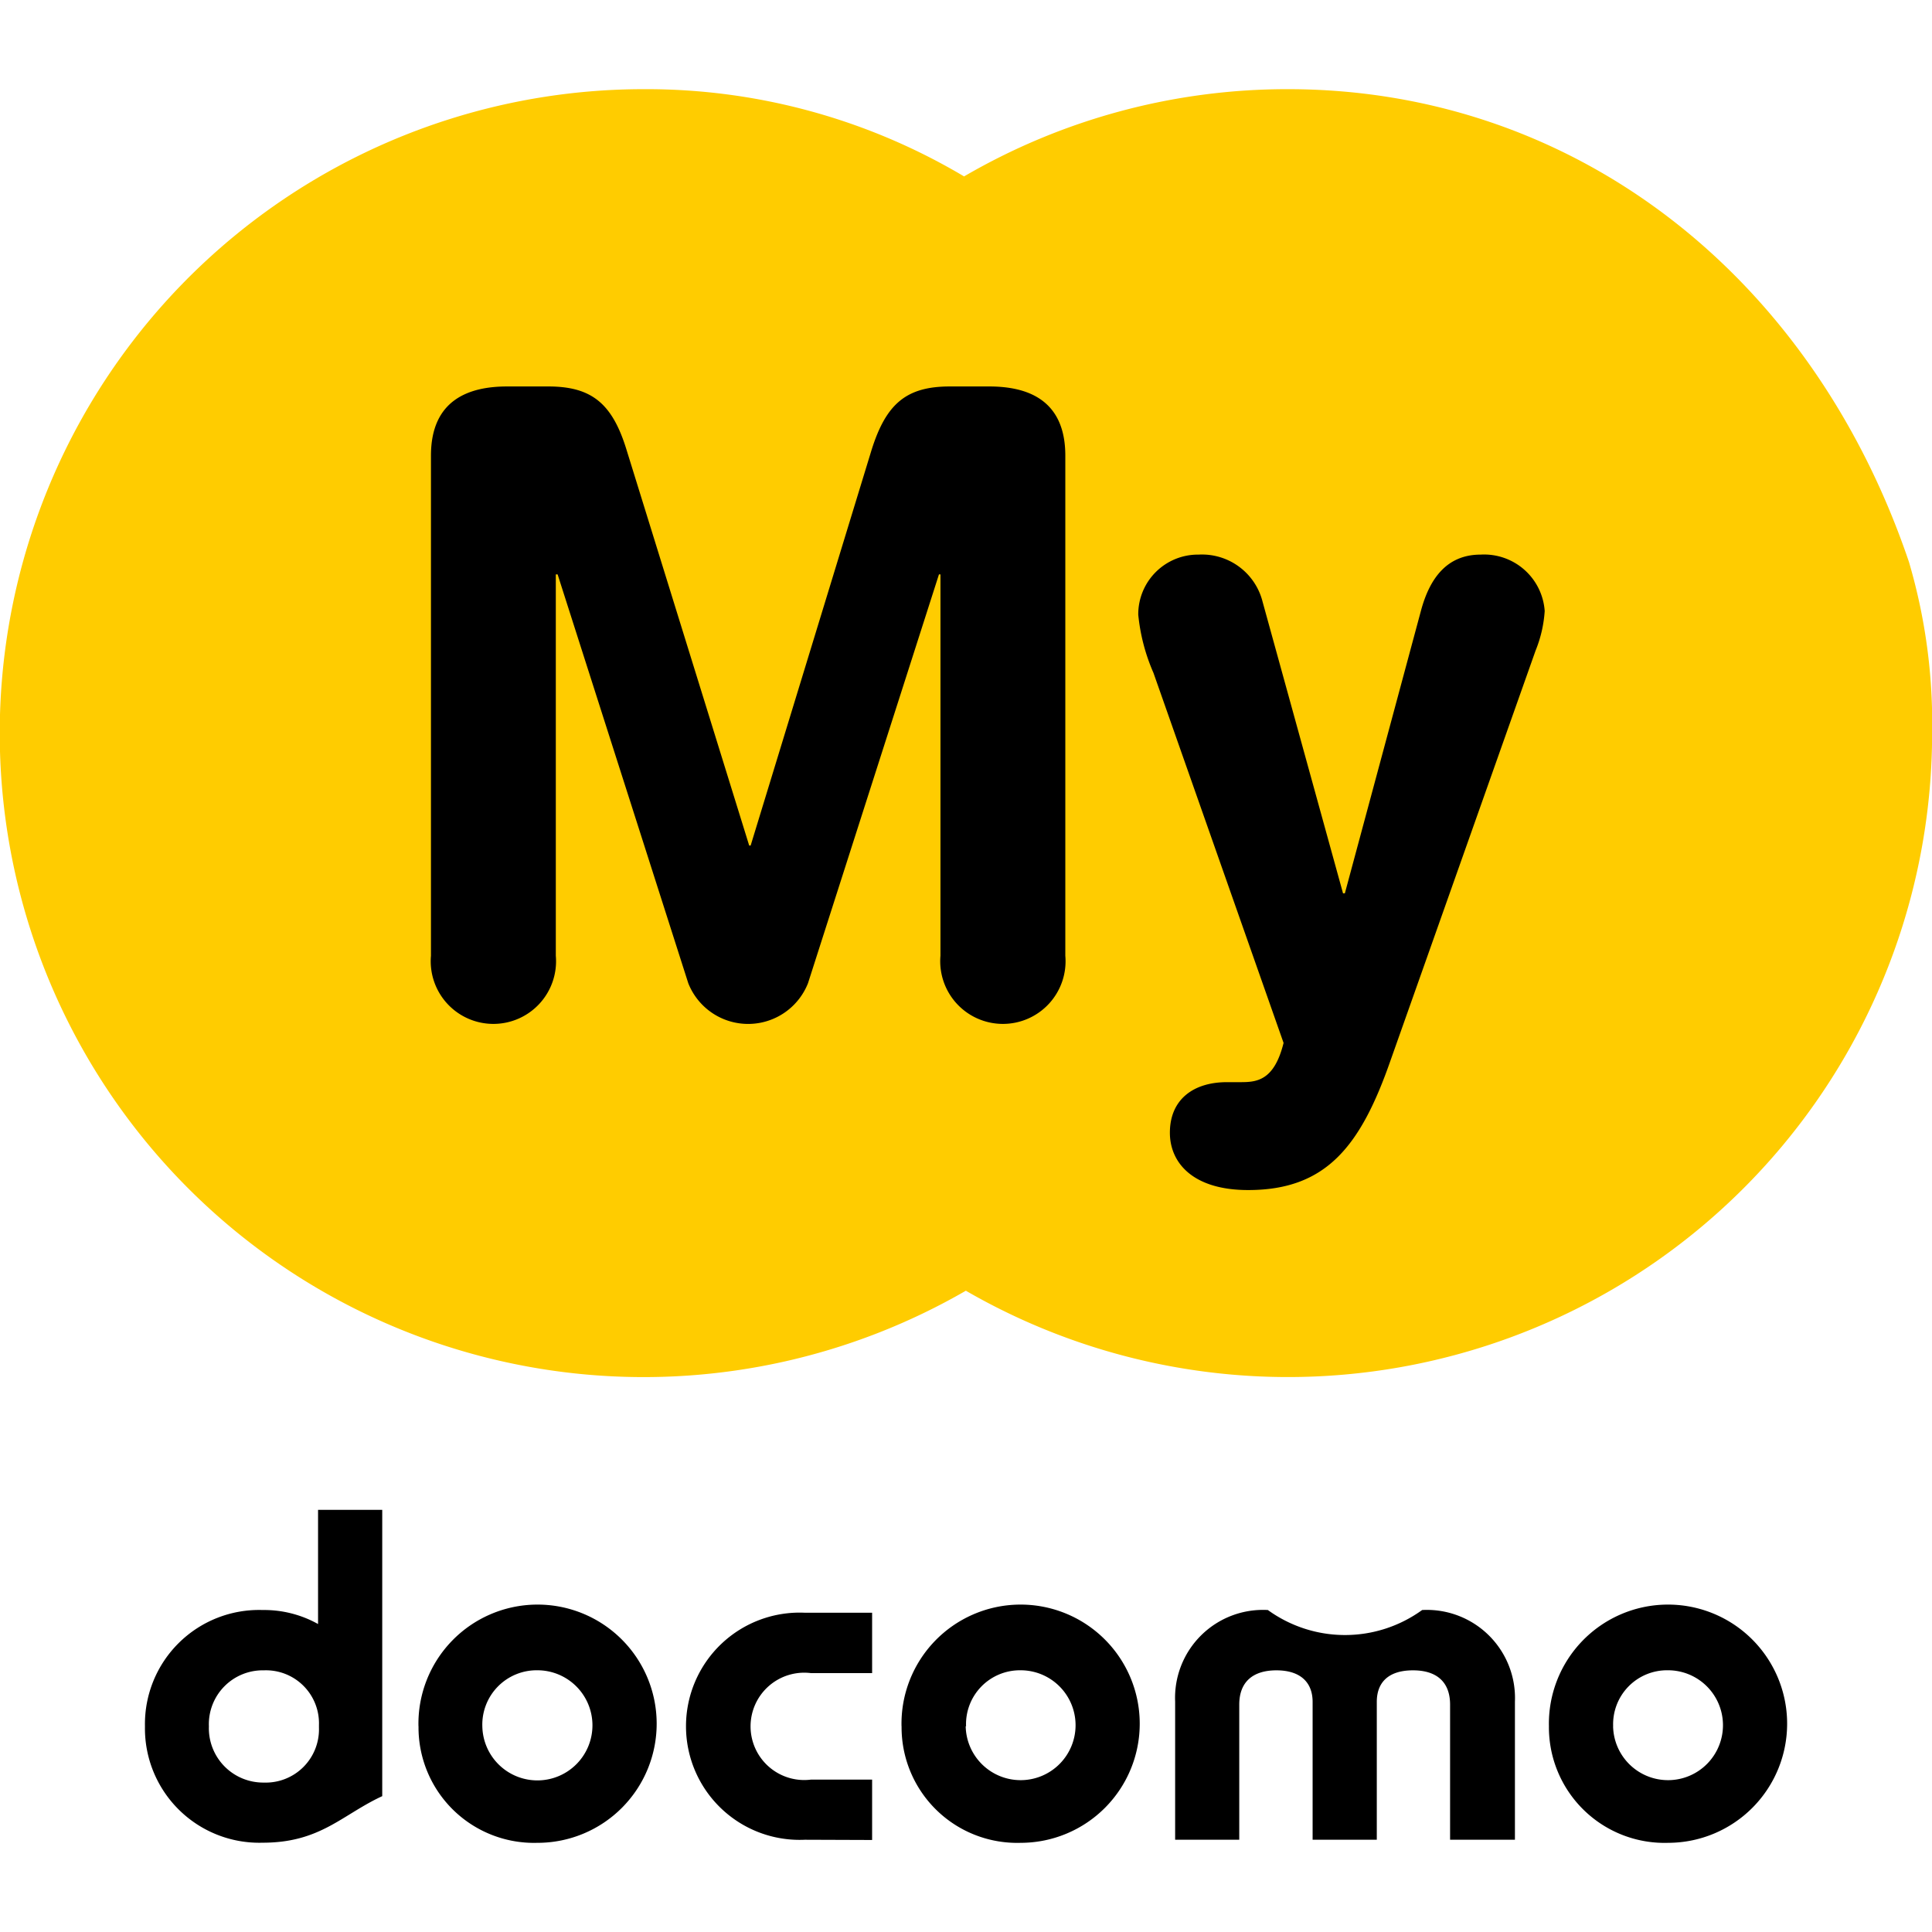
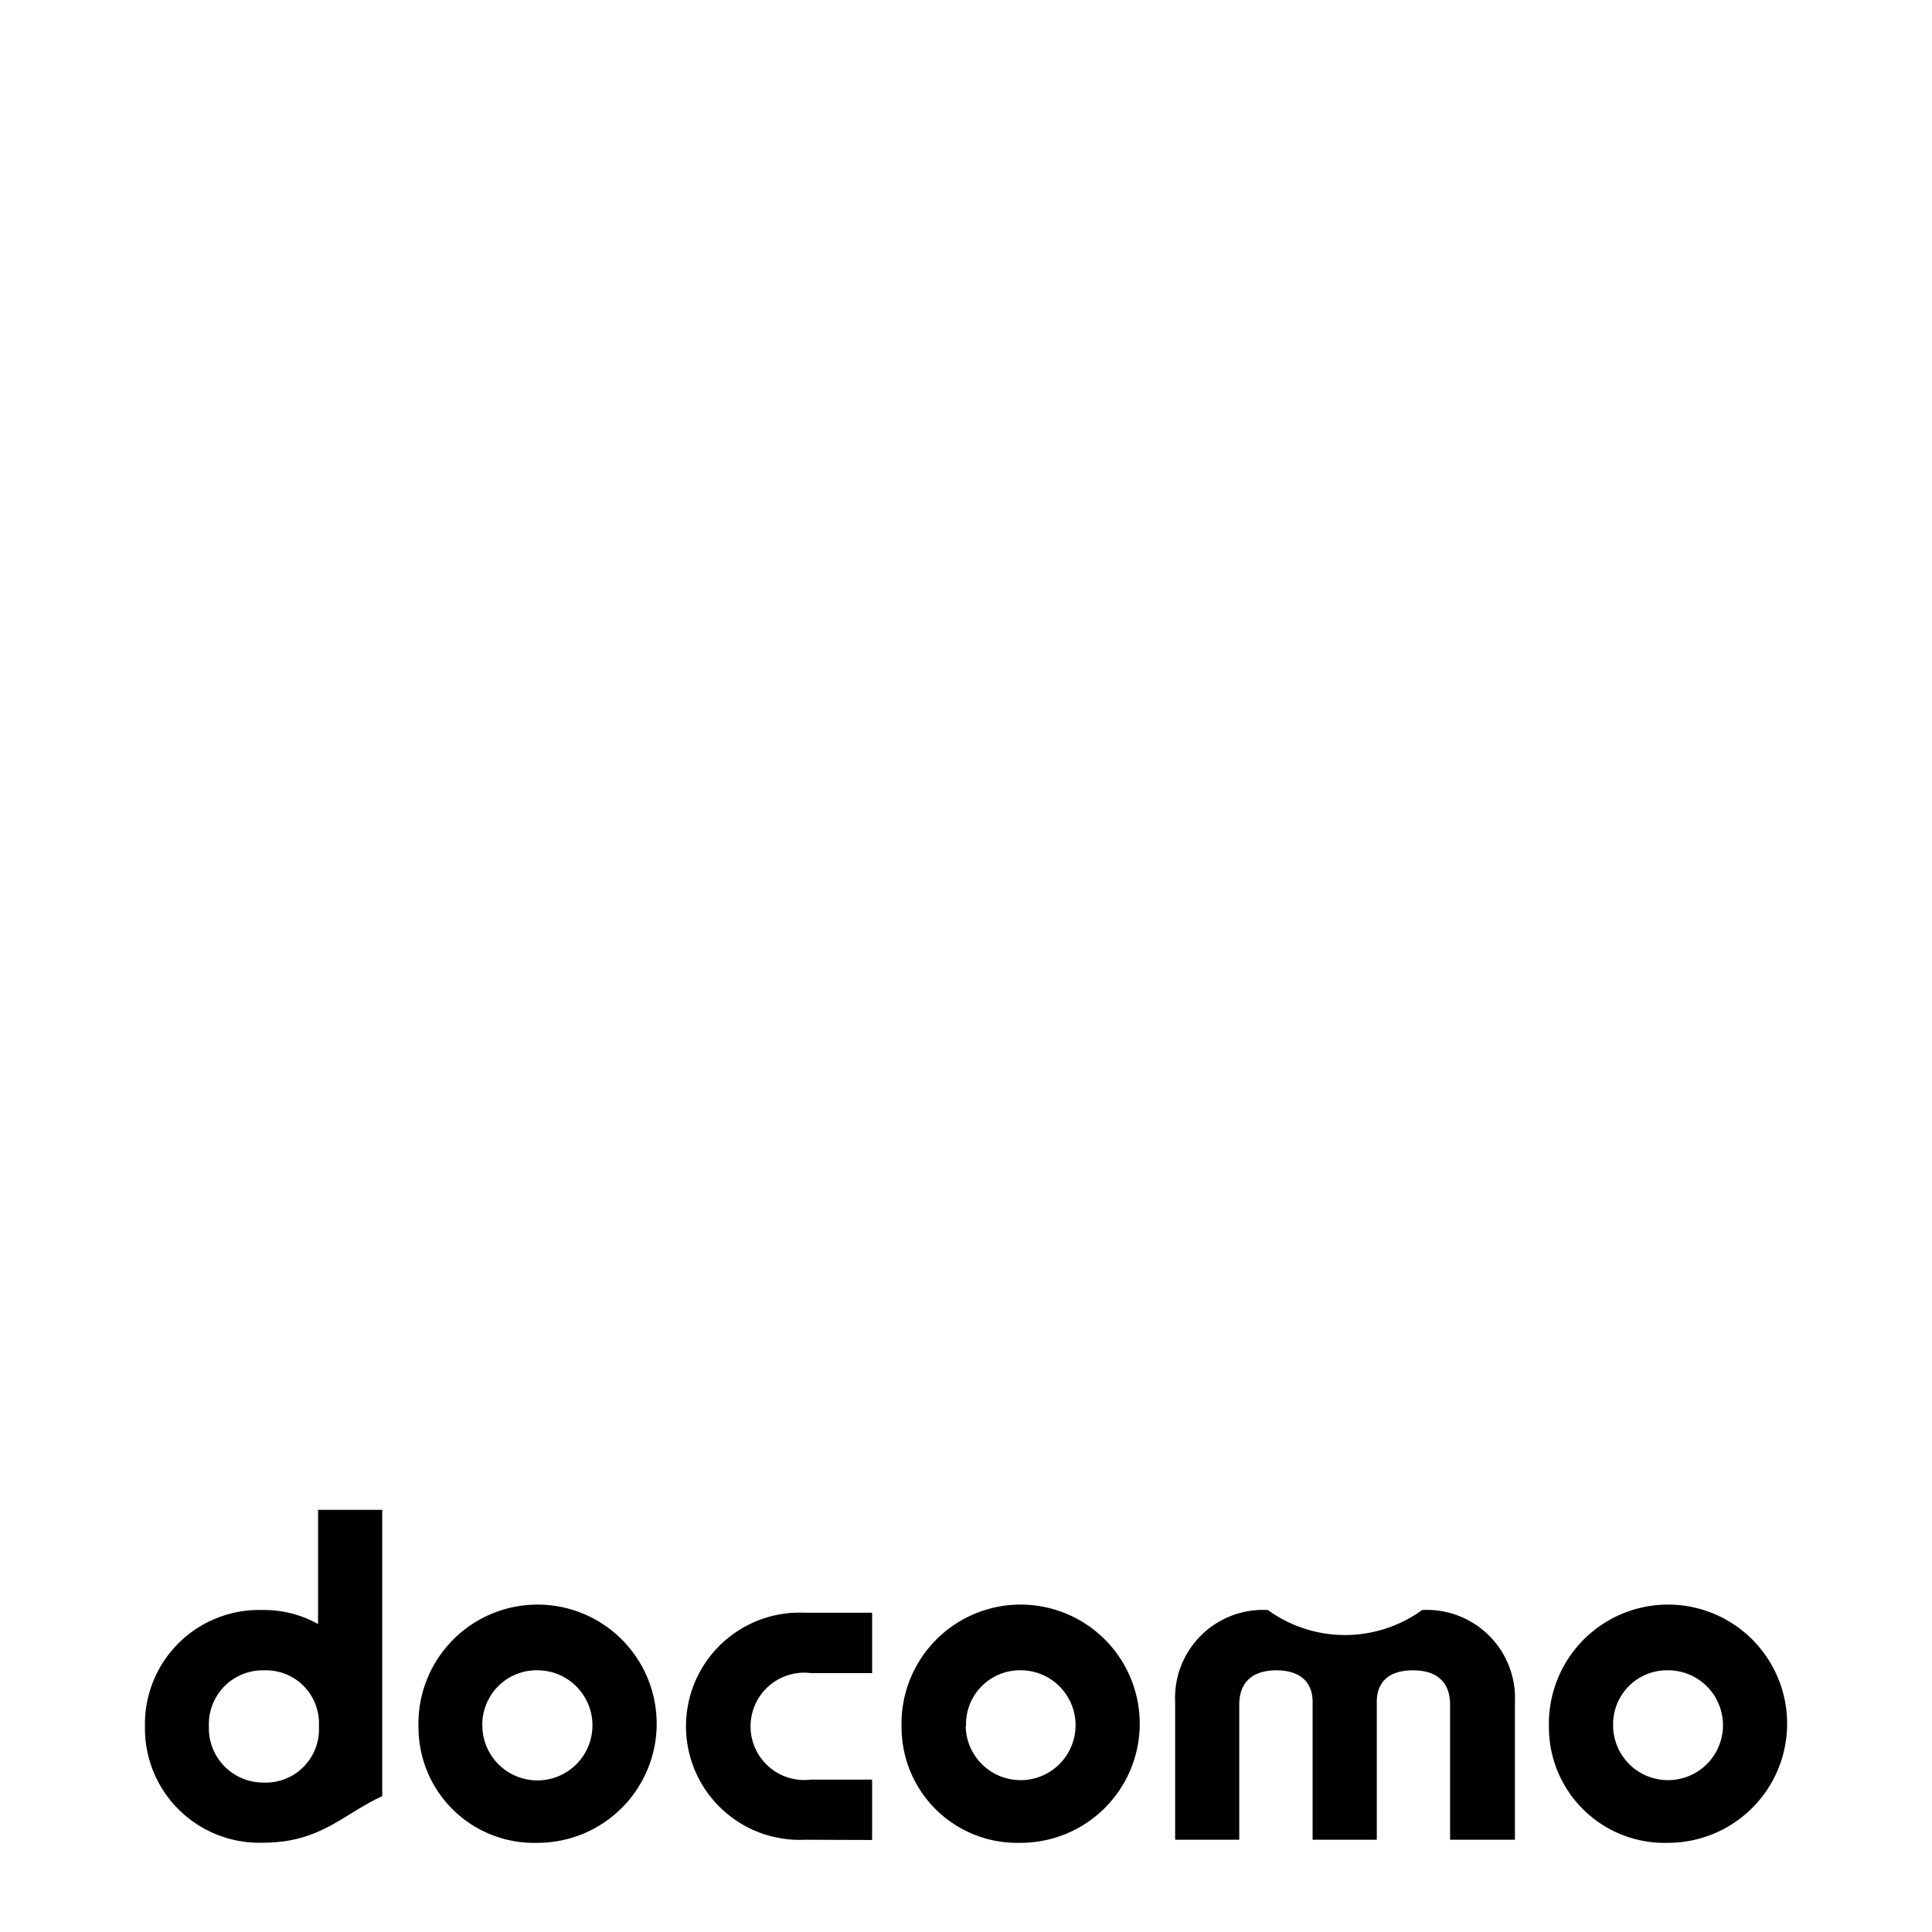
<svg xmlns="http://www.w3.org/2000/svg" id="icon-logo-mydocomo" width="32" height="32" viewBox="0 0 32 32">
  <defs>
    <clipPath id="clip-path">
      <rect id="area" width="32" height="32" fill="none" />
    </clipPath>
  </defs>
  <g id="mask" clip-path="url(#clip-path)">
    <path id="合体_92" data-name="合体 92" d="M14185.854,20075.57a1.973,1.973,0,1,1,1.976,1.93A1.915,1.915,0,0,1,14185.854,20075.57Zm1.063,0a.91.91,0,1,0,.907-.928A.893.893,0,0,0,14186.918,20075.57Zm-11.786,0a1.973,1.973,0,1,1,1.976,1.93A1.915,1.915,0,0,1,14175.132,20075.57Zm1.063,0a.91.91,0,1,0,.907-.928A.893.893,0,0,0,14176.2,20075.57Zm-9.064,0a1.973,1.973,0,1,1,1.97,1.93A1.913,1.913,0,0,1,14167.131,20075.57Zm1.058,0a.912.912,0,1,0,.912-.928A.9.9,0,0,0,14168.188,20075.57Zm-5.588,0a1.89,1.89,0,0,1,1.95-1.926,1.83,1.83,0,0,1,.917.232v-1.891h1.063v4.742c-.665.307-1.023.771-1.98.771A1.894,1.894,0,0,1,14162.6,20075.57Zm1.059,0a.9.9,0,0,0,.911.932.882.882,0,0,0,.912-.908v-.045a.878.878,0,0,0-.912-.906A.892.892,0,0,0,14163.659,20075.57Zm20.558,1.879v-2.238c0-.383-.231-.568-.614-.568-.408,0-.6.2-.6.523v2.283h-1.063v-2.283c0-.322-.2-.523-.6-.523-.383,0-.615.186-.615.568v2.238h-1.062v-2.287a1.457,1.457,0,0,1,1.536-1.518,2.177,2.177,0,0,0,2.555,0,1.46,1.46,0,0,1,1.537,1.518v2.287Zm-10.687,0a1.882,1.882,0,1,1,0-3.76h1.114v1h-1.013a.889.889,0,1,0,0,1.764h1.013v1Z" transform="translate(-14160.199 -20046.977)" stroke="rgba(0,0,0,0)" stroke-miterlimit="10" stroke-width="1" />
-     <path id="合体_94" data-name="合体 94" d="M14817,22491.9a10.666,10.666,0,1,1-5.332-19.9,10.29,10.29,0,0,1,5.3,1.445,10.628,10.628,0,0,1,5.365-1.445c4.68,0,8.653,3.014,10.285,7.83a9.447,9.447,0,0,1,.384,2.834,10.669,10.669,0,0,1-16,9.24Z" transform="translate(-14801 -22470.523)" fill="#fc0" />
-     <path id="合体_91" data-name="合体 91" d="M14170.1,20102.965c0-.555.394-.838.944-.838h.217c.268,0,.564-.014.722-.65l-2.155-6.129a3.168,3.168,0,0,1-.252-.965.989.989,0,0,1,1-.994,1.035,1.035,0,0,1,1.06.783l1.332,4.828h.03l1.262-4.687c.142-.525.424-.924.988-.924a1.006,1.006,0,0,1,1.06.934,2.094,2.094,0,0,1-.151.656l-2.4,6.781c-.494,1.418-1.06,2.154-2.361,2.154C14170.477,20103.914,14170.1,20103.459,14170.1,20102.965Zm-3.8-2.932v-6.316h-.025l-2.169,6.771a1.066,1.066,0,0,1-1.983,0l-2.164-6.771h-.03v6.316a1.038,1.038,0,1,1-2.068,0v-8.283c0-.934.641-1.146,1.261-1.146h.682c.721,0,1.064.283,1.3,1.061l2.028,6.543h.024l2-6.543c.242-.777.58-1.061,1.3-1.061h.651c.625,0,1.261.213,1.261,1.146v8.283a1.038,1.038,0,1,1-2.068,0Z" transform="translate(-14150.723 -20084.203)" stroke="rgba(0,0,0,0)" stroke-miterlimit="10" stroke-width="1" />
  </g>
</svg>